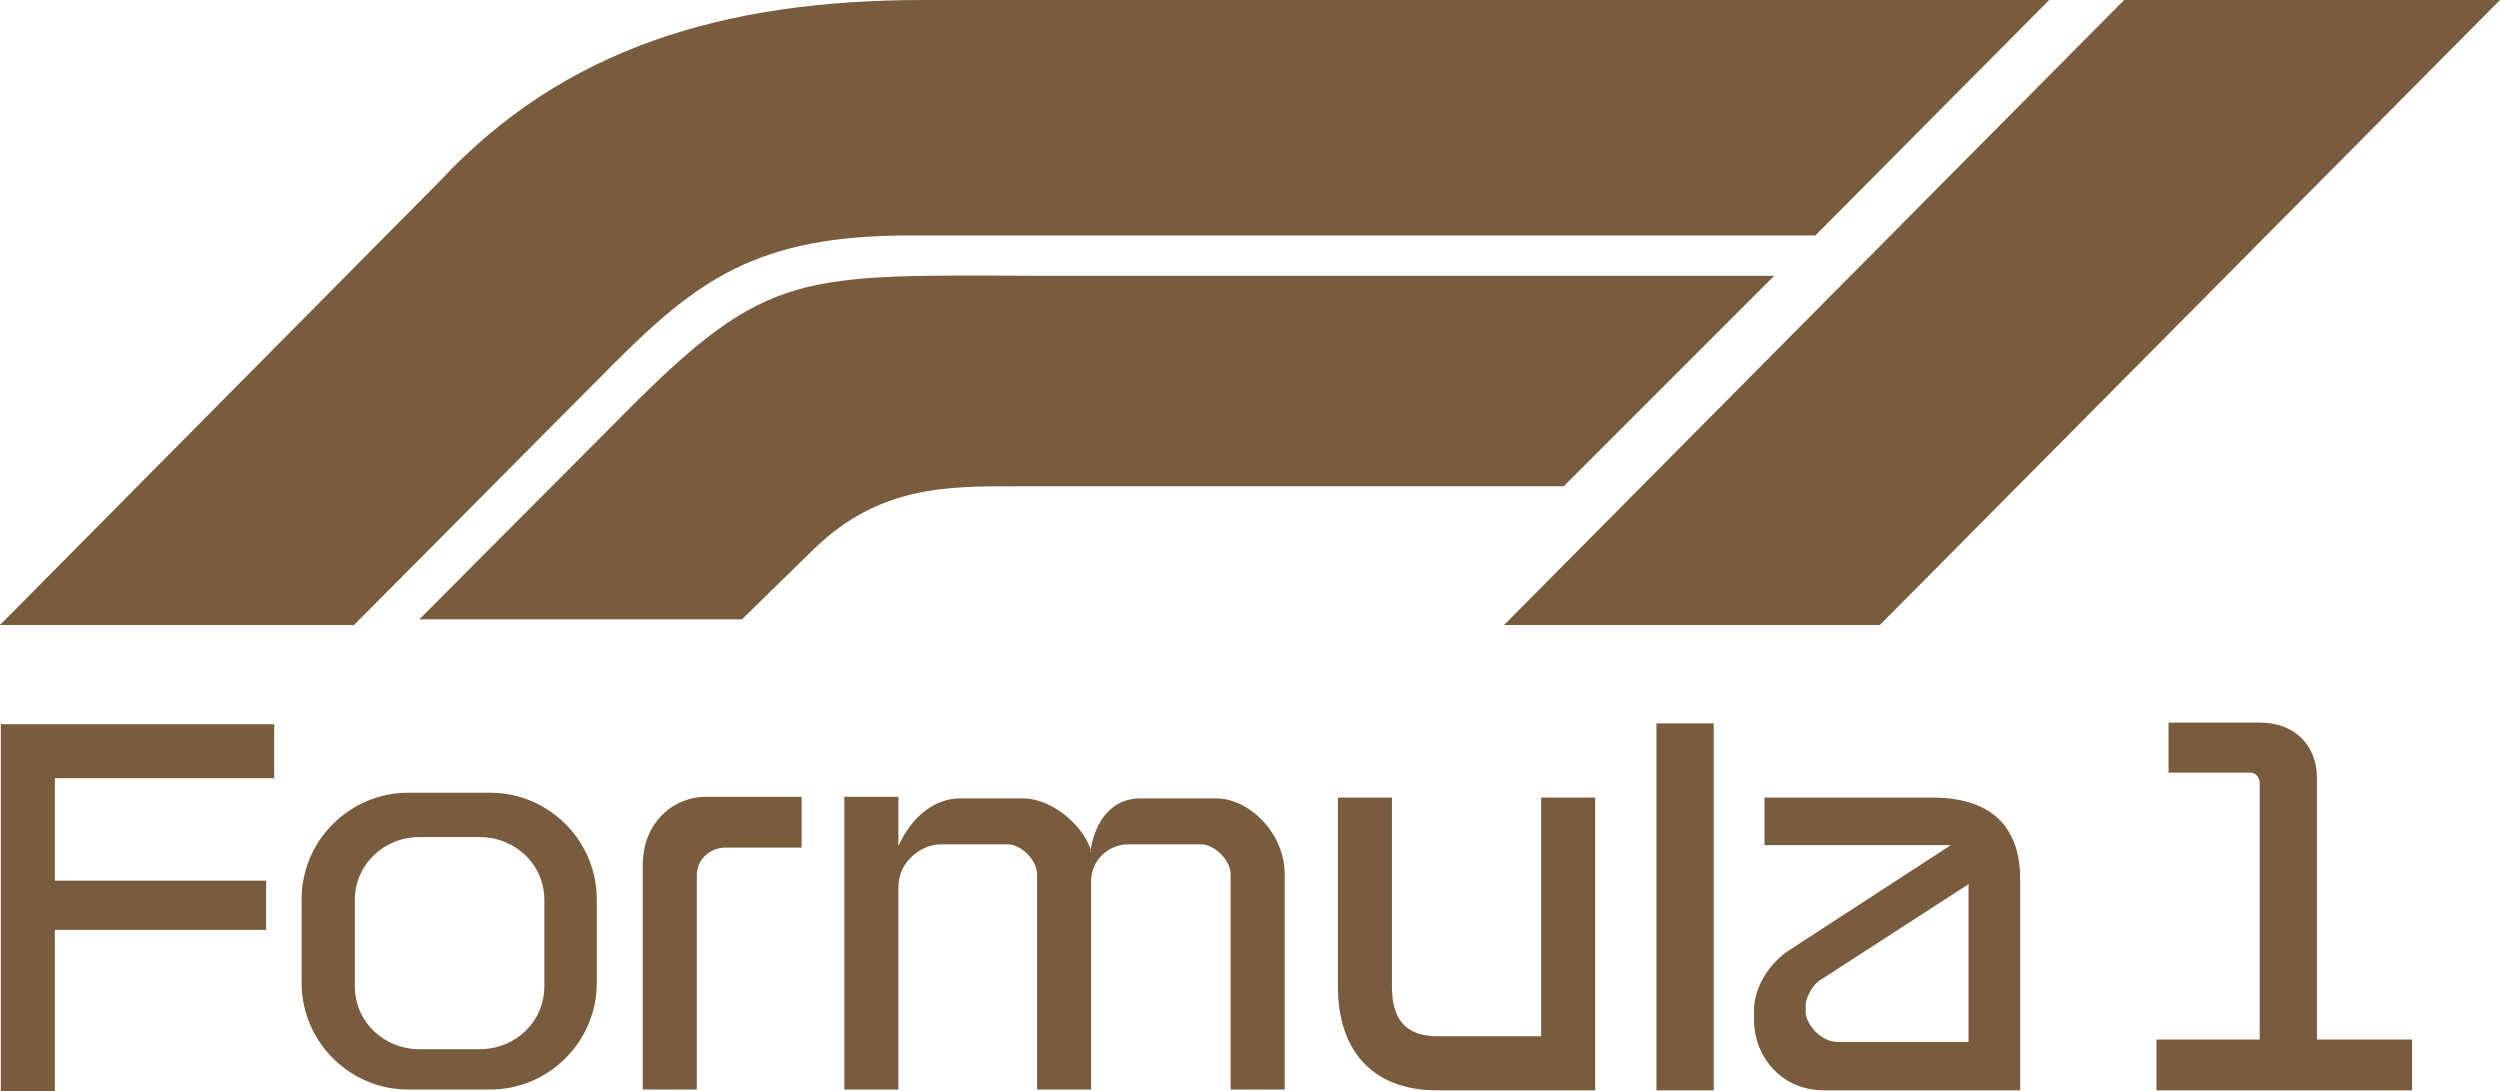
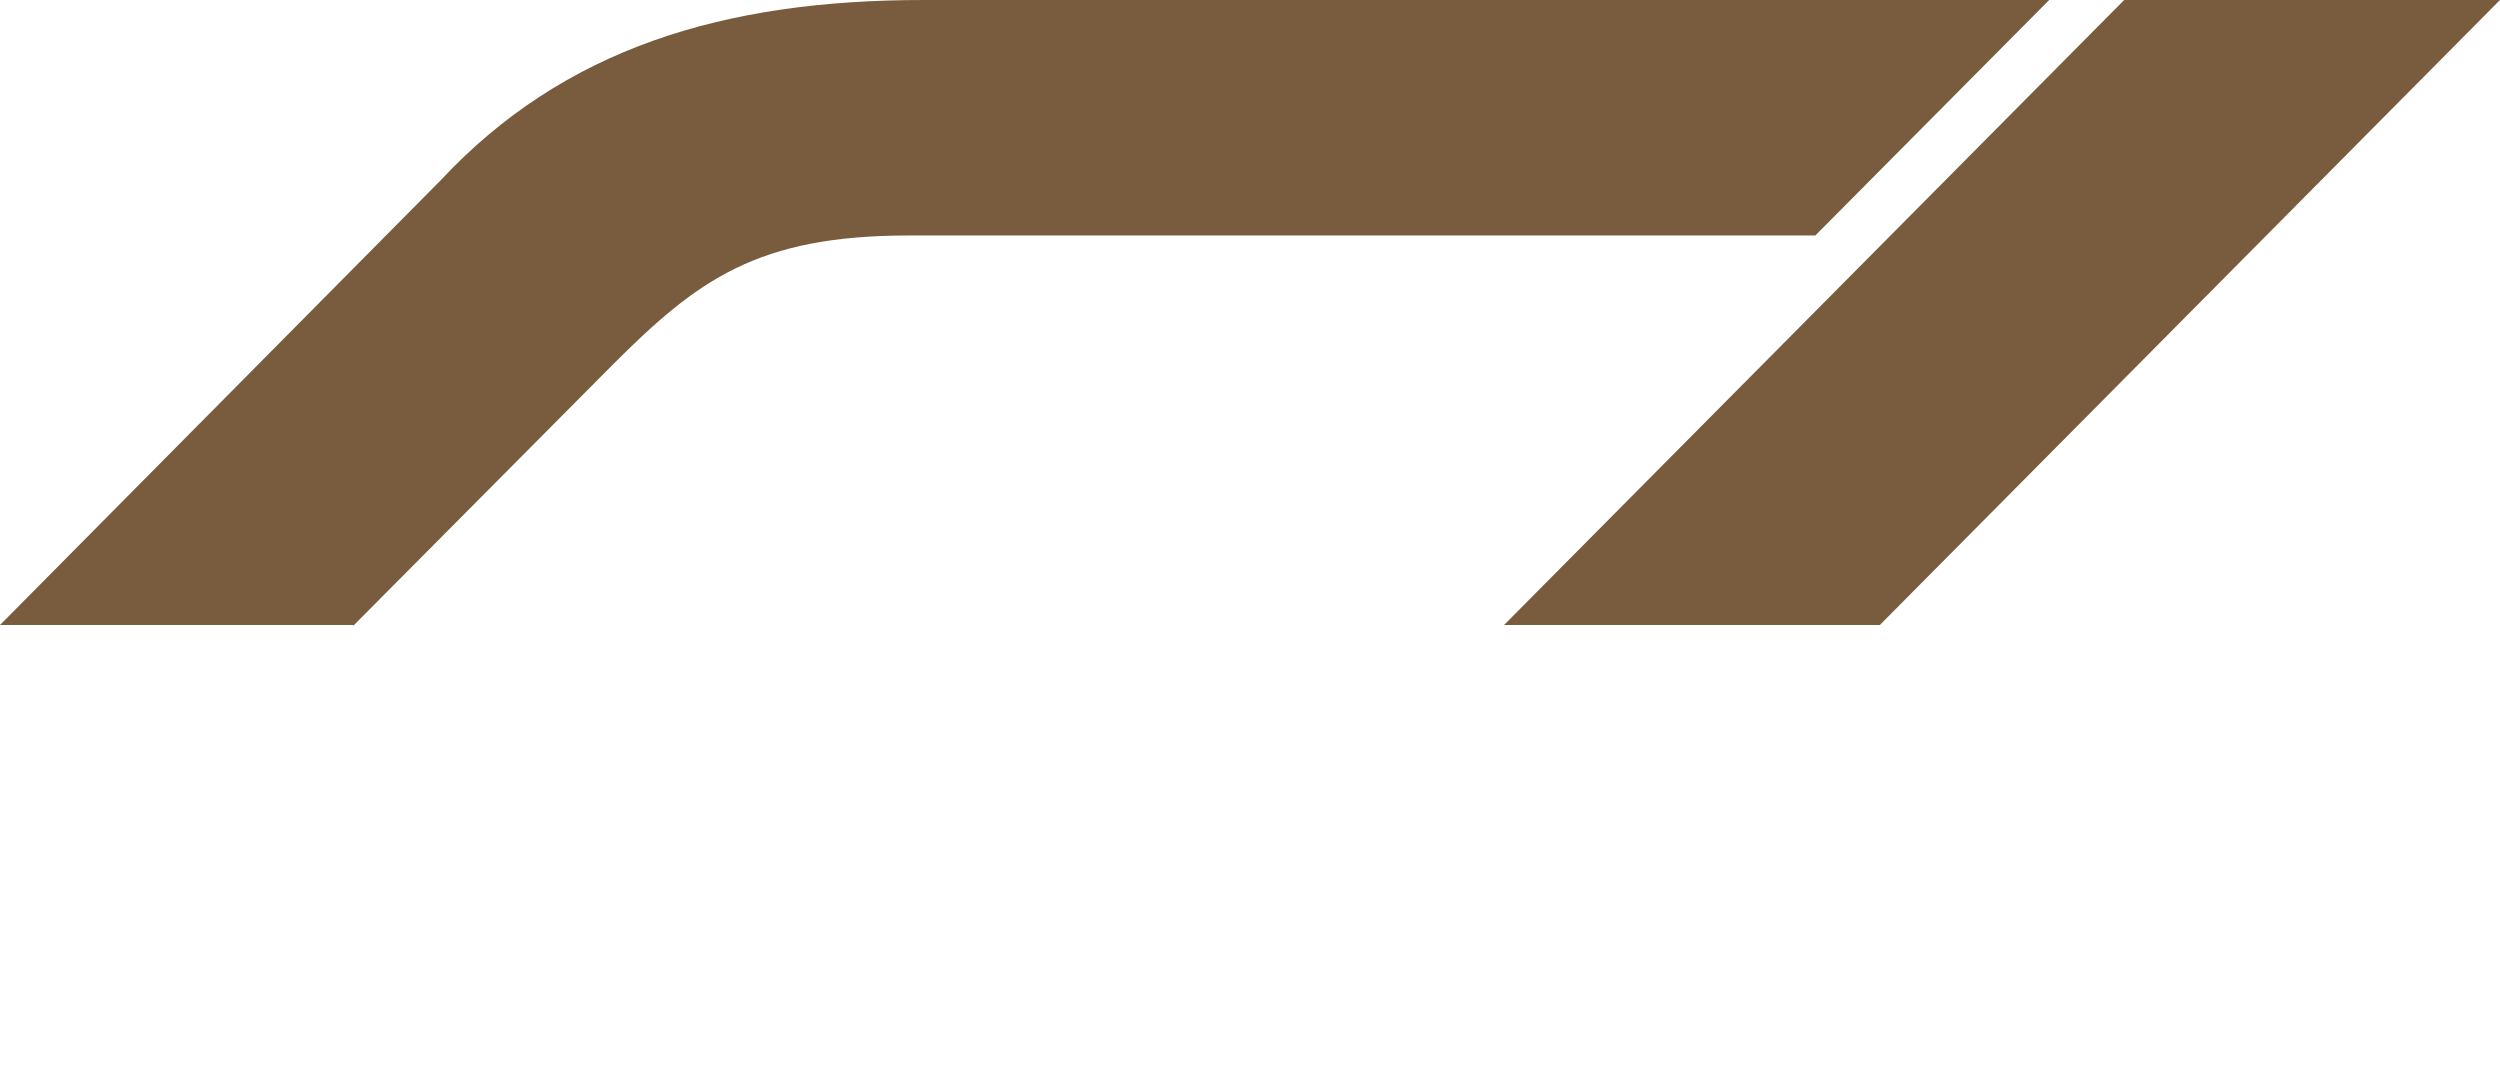
<svg xmlns="http://www.w3.org/2000/svg" id="Layer_2" data-name="Layer 2" viewBox="0 0 31 13.53">
  <defs>
    <style> .cls-1 { fill: #785c3d; fill-rule: evenodd; } </style>
  </defs>
  <g id="Layer_1-2" data-name="Layer 1">
    <g>
      <path class="cls-1" d="M26.34,0h4.66l-7.69,7.75h-4.66L26.34,0ZM4.38,7.75H0L5.46,2.24c1.53-1.64,3.51-2.24,5.99-2.24h13.96l-2.9,2.92h-11.24c-1.88,0-2.62.55-3.67,1.6l-3.22,3.24Z" />
-       <path class="cls-1" d="M24.64,13.52h0s-2.02,0-2.02,0c-.55,0-.86-.44-.87-.84v-.1c-.02-.38.25-.68.44-.8l2-1.3h-2.31v-.59h2.08c.72,0,1.09.35,1.09,1.01v2.62h-.42ZM5.06,9.83h1.02c.73,0,1.32.6,1.32,1.32v1.04c0,.73-.6,1.32-1.32,1.32h-1.02c-.73,0-1.32-.6-1.32-1.32v-1.04c0-.73.6-1.32,1.32-1.32ZM5.2,10.38h.75c.44,0,.8.34.8.78v1.07c0,.44-.36.78-.8.78h-.75c-.44,0-.8-.34-.8-.78v-1.07c0-.44.36-.78.8-.78ZM13.52,10.56c.06-.4.28-.66.62-.66h.94c.41,0,.85.43.85.94v2.67h-.67v-2.67c0-.18-.21-.37-.36-.37h-.91c-.23,0-.46.18-.46.46v2.58h-.67v-2.66c0-.2-.21-.38-.36-.38h-.84c-.22,0-.52.2-.52.53v2.51h-.67v-3.63h.67v.61c.17-.37.45-.59.77-.59h.77c.4,0,.79.39.85.66h0ZM28.73,9.65v3.24h1.18v.63h-3.17v-.63h1.28v-3.18c0-.07-.05-.13-.12-.13h-1.01v-.62h1.13c.46,0,.71.31.71.68h0ZM7.97,10.73c0-.55.4-.85.78-.85h1.19v.63h-.94c-.21,0-.36.16-.36.34v2.66h-.67v-2.79ZM19.1,13.52h-1.28c-.78,0-1.23-.47-1.23-1.29h0v-2.34h.67v2.34h0c0,.39.15.62.57.62h1.28v-2.96h.67v3.63h-.67ZM3.3,10.91v.62H.68v2H.01v-4.55h.16s3.23,0,3.23,0v.67H.68v1.27h2.62ZM20.54,8.97h.71v4.55h-.71v-4.55ZM24.4,10.97l-1.84,1.19c-.08.05-.18.22-.17.33v.06c0,.13.17.37.4.37h1.62v-1.96Z" />
-       <path class="cls-1" d="M9.21,7.68h-4.01l2.57-2.58c1.75-1.76,2.16-1.69,5.11-1.68h9.12l-2.61,2.61h-6.81c-.82,0-1.67-.01-2.48.77l-.9.88Z" />
    </g>
  </g>
</svg>